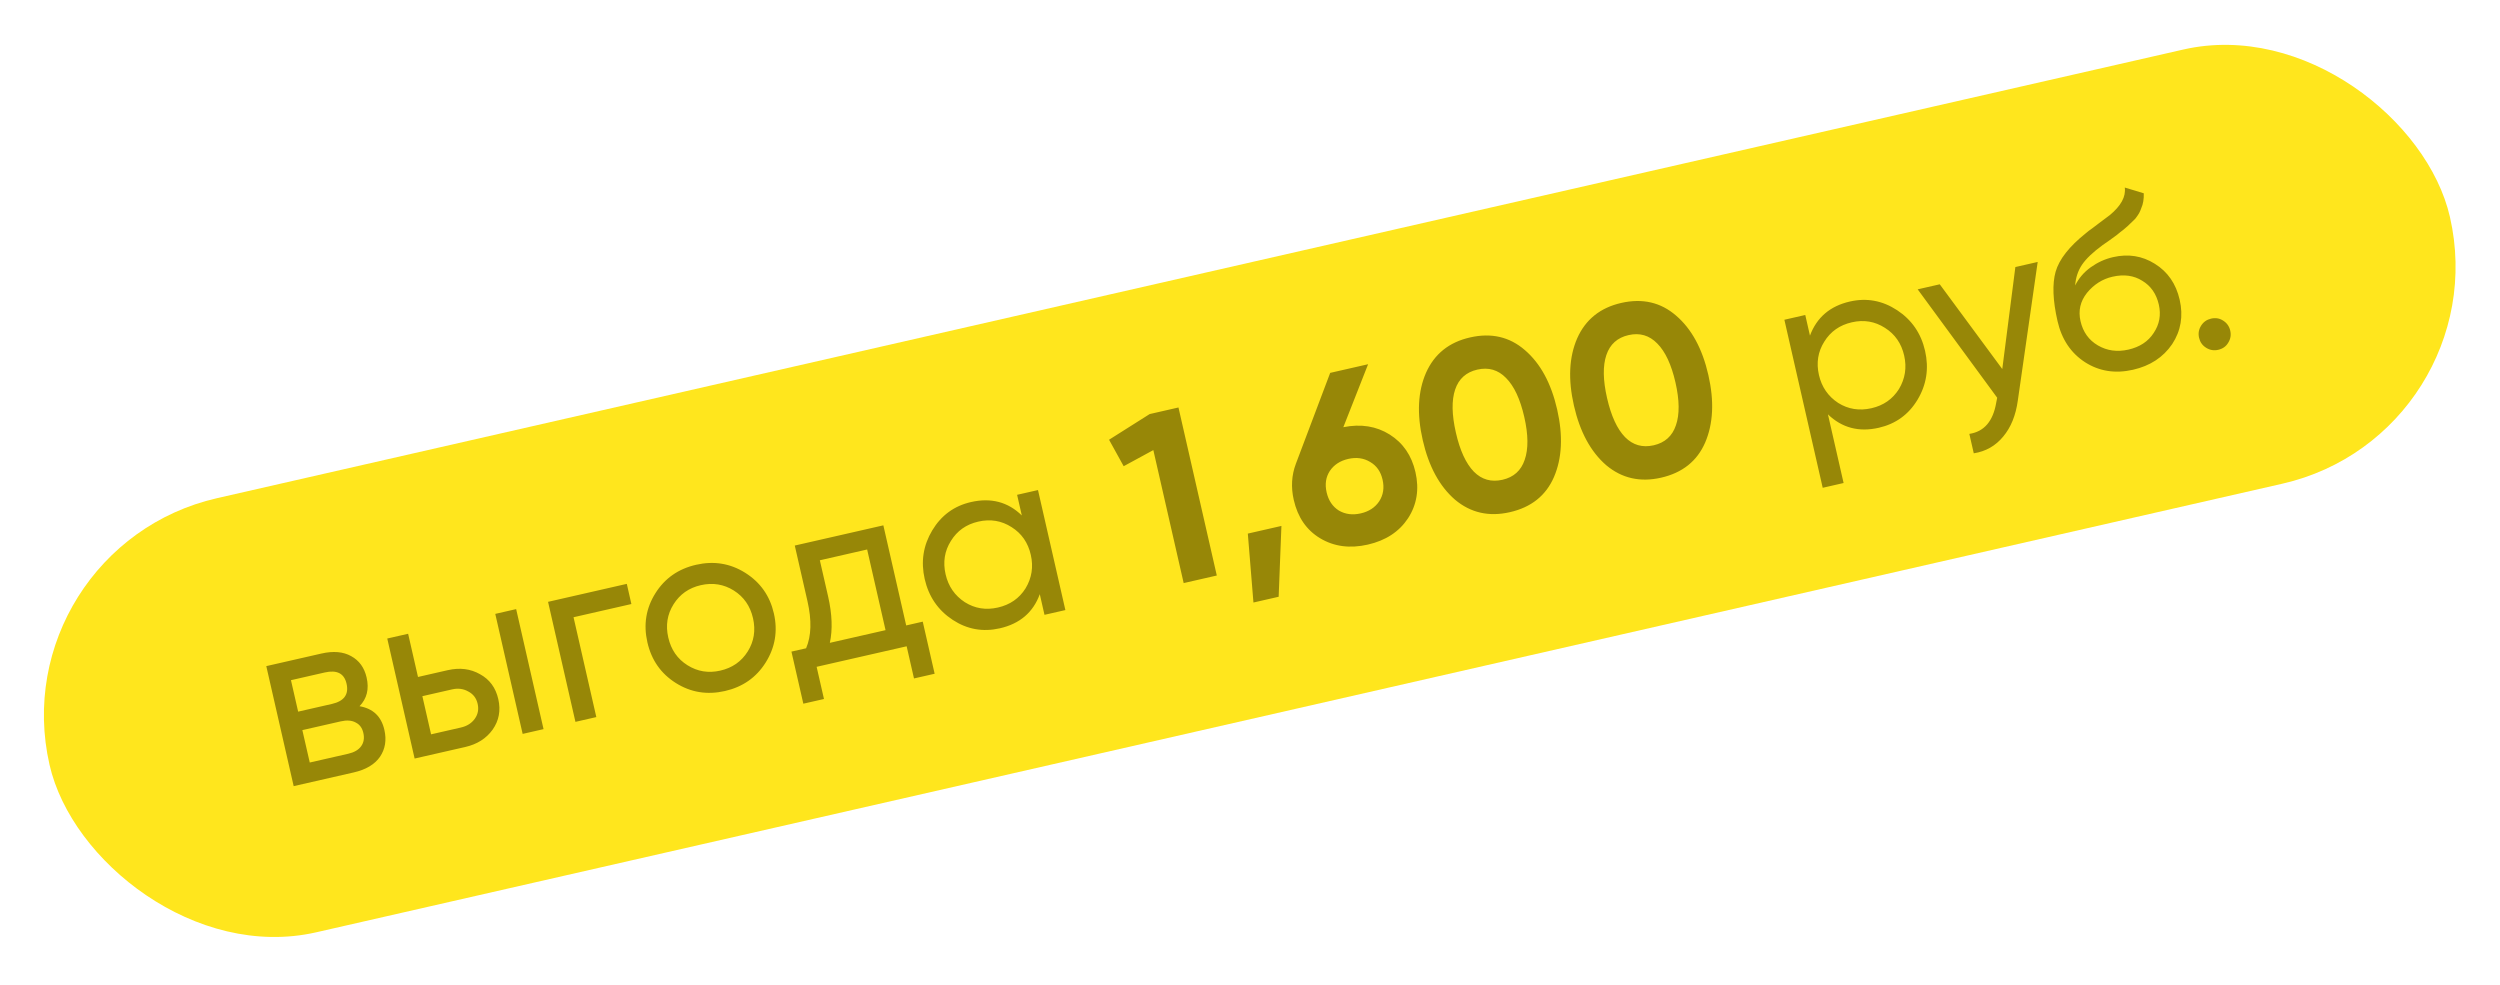
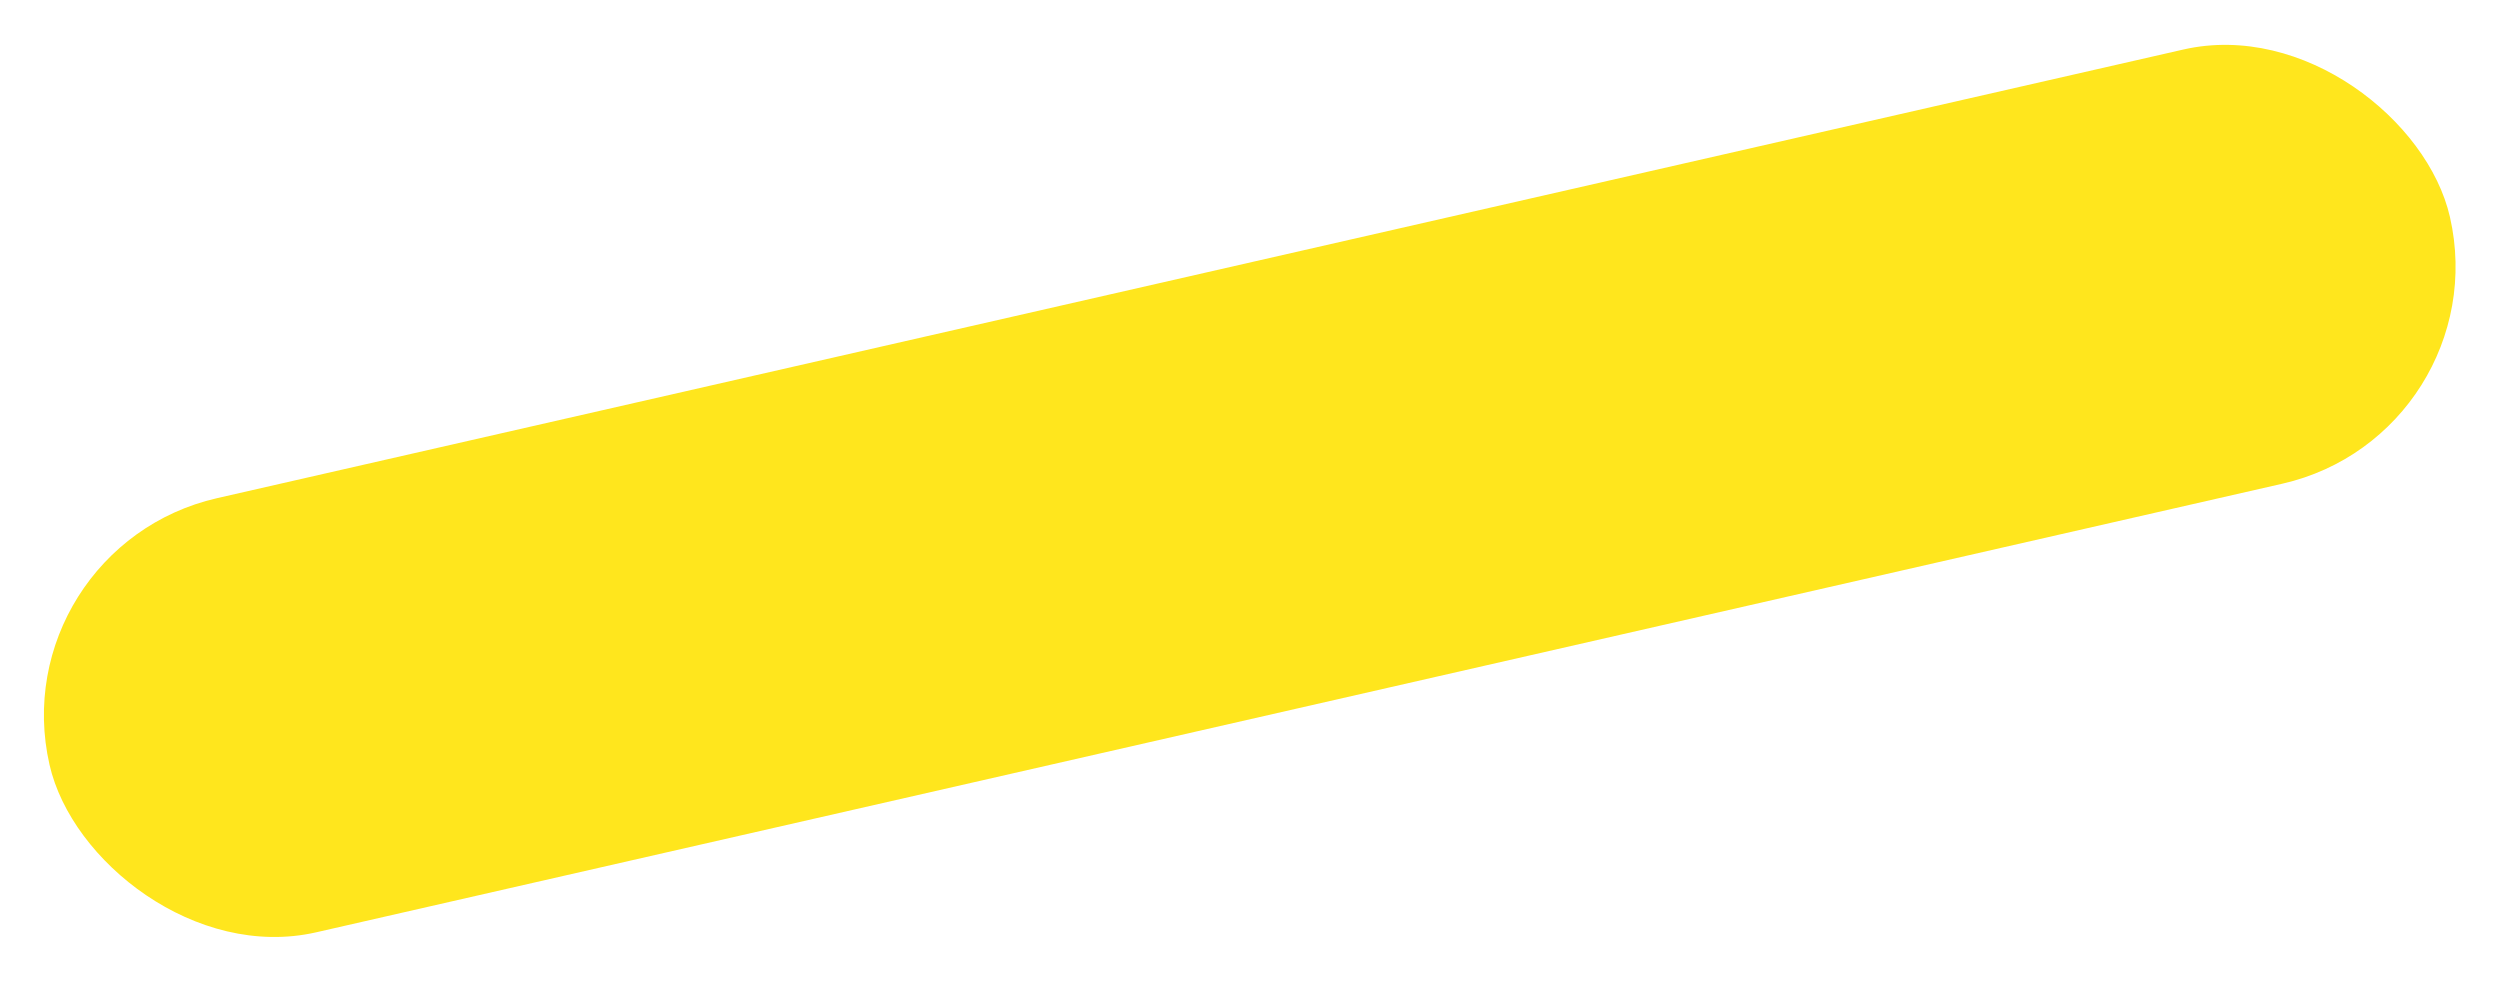
<svg xmlns="http://www.w3.org/2000/svg" width="132" height="52" viewBox="0 0 132 52" fill="none">
  <rect y="28.918" width="130" height="23.513" rx="11.757" transform="rotate(-12.853 0 28.918)" fill="#FFE61D" />
-   <path d="M18.983 37.288C19.695 37.41 20.133 37.826 20.295 38.536C20.418 39.077 20.34 39.552 20.06 39.963C19.779 40.365 19.317 40.639 18.674 40.785L15.506 41.508L14.06 35.171L16.975 34.506C17.6 34.364 18.122 34.409 18.54 34.643C18.966 34.874 19.239 35.252 19.358 35.776C19.497 36.384 19.372 36.888 18.983 37.288ZM17.15 35.506L15.363 35.914L15.742 37.575L17.529 37.167C18.171 37.02 18.427 36.664 18.298 36.098C18.175 35.557 17.792 35.36 17.15 35.506ZM16.355 40.261L18.383 39.799C18.704 39.725 18.931 39.593 19.066 39.403C19.208 39.21 19.248 38.975 19.184 38.696C19.125 38.434 18.99 38.251 18.779 38.148C18.576 38.035 18.313 38.014 17.992 38.088L15.964 38.55L16.355 40.261ZM22.07 35.744L23.641 35.385C24.275 35.241 24.842 35.311 25.343 35.597C25.851 35.873 26.172 36.31 26.309 36.91C26.446 37.51 26.347 38.048 26.011 38.525C25.674 38.993 25.192 39.298 24.567 39.441L21.892 40.051L20.447 33.714L21.549 33.463L22.07 35.744ZM27.596 38.75L26.15 32.413L27.253 32.161L28.699 38.498L27.596 38.75ZM22.761 38.773L24.332 38.414C24.654 38.341 24.899 38.188 25.067 37.953C25.236 37.719 25.287 37.455 25.219 37.159C25.152 36.863 24.987 36.647 24.725 36.511C24.47 36.365 24.185 36.328 23.873 36.399L22.301 36.758L22.761 38.773ZM28.937 31.777L33.095 30.828L33.337 31.893L30.283 32.59L31.486 37.862L30.383 38.114L28.937 31.777ZM40.426 34.983C39.931 35.771 39.214 36.273 38.276 36.486C37.338 36.7 36.475 36.56 35.686 36.064C34.897 35.568 34.396 34.852 34.182 33.914C33.968 32.976 34.109 32.113 34.605 31.324C35.1 30.535 35.817 30.034 36.755 29.82C37.693 29.606 38.556 29.747 39.345 30.242C40.144 30.744 40.649 31.46 40.861 32.39C41.074 33.319 40.928 34.184 40.426 34.983ZM38.03 35.409C38.664 35.265 39.147 34.928 39.48 34.398C39.812 33.869 39.905 33.283 39.759 32.641C39.612 31.999 39.274 31.512 38.745 31.179C38.216 30.847 37.634 30.753 37.001 30.897C36.375 31.04 35.897 31.376 35.564 31.905C35.231 32.434 35.138 33.02 35.285 33.662C35.431 34.304 35.769 34.792 36.298 35.124C36.828 35.457 37.405 35.552 38.03 35.409ZM46.641 27.738L47.847 33.023L48.721 32.823L49.349 35.574L48.259 35.822L47.871 34.124L43.118 35.208L43.506 36.907L42.416 37.155L41.788 34.405L42.562 34.229C42.84 33.578 42.864 32.751 42.635 31.745L41.964 28.805L46.641 27.738ZM43.816 33.942L46.757 33.272L45.785 29.013L43.288 29.583L43.725 31.496C43.937 32.426 43.967 33.241 43.816 33.942ZM53.952 27.216L53.703 26.126L54.806 25.875L56.252 32.212L55.149 32.463L54.901 31.373C54.551 32.333 53.848 32.934 52.791 33.175C51.896 33.379 51.066 33.23 50.303 32.729C49.529 32.221 49.036 31.502 48.824 30.573C48.614 29.652 48.748 28.795 49.224 28.002C49.701 27.208 50.383 26.71 51.27 26.508C52.327 26.267 53.221 26.503 53.952 27.216ZM52.688 32.078C53.33 31.932 53.818 31.594 54.15 31.064C54.479 30.518 54.571 29.928 54.426 29.295C54.28 28.653 53.942 28.165 53.413 27.833C52.882 27.491 52.295 27.394 51.653 27.541C51.019 27.685 50.537 28.026 50.206 28.564C49.873 29.093 49.781 29.679 49.927 30.321C50.072 30.955 50.41 31.447 50.944 31.796C51.473 32.129 52.054 32.223 52.688 32.078ZM58.558 23.218L60.702 21.863L62.223 21.515L64.247 30.387L62.498 30.787L60.896 23.765L59.33 24.616L58.558 23.218ZM65.885 28.174L67.659 27.769L67.513 31.509L66.182 31.813L65.885 28.174ZM72.236 19.231L70.928 22.556C71.855 22.371 72.671 22.501 73.377 22.944C74.082 23.388 74.535 24.049 74.736 24.928C74.942 25.832 74.812 26.644 74.345 27.364C73.876 28.075 73.168 28.539 72.222 28.755C71.276 28.971 70.437 28.86 69.706 28.422C68.986 27.991 68.52 27.315 68.31 26.394C68.158 25.726 68.195 25.091 68.422 24.488L70.234 19.688L72.236 19.231ZM72.999 25.324C72.903 24.901 72.686 24.591 72.347 24.393C72.007 24.186 71.621 24.132 71.19 24.23C70.759 24.328 70.434 24.54 70.215 24.866C70.004 25.189 69.948 25.567 70.046 25.997C70.145 26.428 70.36 26.748 70.692 26.957C71.031 27.155 71.415 27.205 71.846 27.107C72.277 27.009 72.602 26.797 72.821 26.471C73.038 26.137 73.098 25.755 72.999 25.324ZM79.722 27.043C78.615 27.296 77.649 27.076 76.825 26.384C76.005 25.674 75.437 24.625 75.121 23.24C74.804 21.854 74.863 20.667 75.295 19.68C75.736 18.69 76.51 18.069 77.617 17.817C78.74 17.56 79.707 17.784 80.517 18.488C81.335 19.191 81.902 20.235 82.218 21.62C82.534 23.006 82.477 24.197 82.047 25.193C81.621 26.17 80.846 26.787 79.722 27.043ZM80.482 22.017C80.266 21.07 79.945 20.383 79.518 19.956C79.1 19.527 78.596 19.38 78.004 19.515C77.413 19.65 77.022 20.001 76.831 20.569C76.641 21.137 76.654 21.894 76.87 22.841C77.085 23.787 77.403 24.475 77.82 24.904C78.236 25.325 78.74 25.467 79.332 25.332C79.923 25.197 80.314 24.846 80.504 24.278C80.703 23.708 80.696 22.954 80.482 22.017ZM87.705 25.222C86.598 25.474 85.633 25.255 84.808 24.563C83.988 23.852 83.42 22.804 83.104 21.418C82.788 20.032 82.846 18.846 83.278 17.858C83.719 16.869 84.493 16.248 85.6 15.995C86.724 15.739 87.691 15.963 88.5 16.667C89.318 17.369 89.885 18.413 90.201 19.799C90.518 21.184 90.46 22.375 90.03 23.372C89.604 24.349 88.829 24.965 87.705 25.222ZM88.465 20.195C88.249 19.249 87.928 18.562 87.502 18.135C87.084 17.706 86.579 17.558 85.988 17.693C85.396 17.828 85.005 18.18 84.815 18.748C84.624 19.316 84.637 20.073 84.853 21.019C85.069 21.965 85.386 22.653 85.804 23.082C86.22 23.503 86.723 23.646 87.315 23.511C87.906 23.376 88.297 23.024 88.488 22.457C88.687 21.887 88.679 21.133 88.465 20.195ZM97.675 15.92C98.563 15.718 99.393 15.87 100.167 16.378C100.94 16.886 101.432 17.601 101.643 18.522C101.855 19.451 101.722 20.313 101.245 21.106C100.775 21.889 100.092 22.382 99.197 22.587C98.149 22.826 97.255 22.59 96.515 21.878L97.342 25.503L96.239 25.755L94.215 16.883L95.318 16.631L95.566 17.721C95.925 16.759 96.628 16.159 97.675 15.92ZM98.814 21.554C99.448 21.409 99.931 21.072 100.264 20.543C100.592 19.997 100.684 19.407 100.54 18.773C100.393 18.131 100.055 17.644 99.526 17.311C98.995 16.97 98.413 16.872 97.779 17.017C97.137 17.163 96.65 17.505 96.32 18.043C95.987 18.572 95.894 19.158 96.04 19.8C96.185 20.434 96.524 20.925 97.057 21.275C97.586 21.607 98.172 21.7 98.814 21.554ZM105.72 19.485L106.411 14.1L107.59 13.831L106.54 21.151C106.433 21.931 106.177 22.563 105.772 23.047C105.369 23.539 104.85 23.835 104.215 23.935L103.981 22.909C104.763 22.792 105.237 22.24 105.402 21.251L105.452 21L101.253 15.277L102.419 15.011L105.72 19.485ZM112.624 19.523C111.686 19.737 110.842 19.605 110.093 19.127C109.342 18.641 108.857 17.916 108.637 16.953C108.388 15.863 108.355 14.995 108.536 14.349C108.724 13.693 109.254 13.016 110.127 12.319C110.171 12.282 110.224 12.239 110.284 12.19C110.352 12.139 110.432 12.081 110.524 12.015C110.622 11.939 110.705 11.876 110.774 11.825L111.389 11.364C111.988 10.872 112.254 10.385 112.188 9.902L113.191 10.206C113.2 10.516 113.157 10.774 113.062 10.983C113.057 11.002 113.041 11.045 113.012 11.114C112.981 11.175 112.96 11.219 112.949 11.248C112.936 11.269 112.913 11.306 112.881 11.357C112.855 11.399 112.824 11.441 112.79 11.485C112.764 11.526 112.725 11.571 112.673 11.618C112.405 11.884 112.21 12.062 112.088 12.152C112.043 12.188 111.994 12.226 111.941 12.265C111.896 12.302 111.859 12.333 111.829 12.357C111.799 12.382 111.776 12.4 111.761 12.413L111.384 12.686L111.016 12.943C110.505 13.317 110.144 13.662 109.931 13.977C109.719 14.292 109.598 14.658 109.568 15.073C109.757 14.693 110.031 14.372 110.389 14.113C110.756 13.851 111.151 13.672 111.573 13.576C112.376 13.393 113.109 13.51 113.774 13.927C114.457 14.349 114.894 14.983 115.087 15.828C115.284 16.689 115.151 17.471 114.689 18.172C114.216 18.866 113.528 19.317 112.624 19.523ZM113.985 16.079C113.855 15.513 113.564 15.095 113.112 14.825C112.666 14.544 112.142 14.473 111.543 14.61C111.01 14.731 110.56 15.016 110.191 15.465C109.839 15.909 109.726 16.406 109.851 16.956C109.982 17.53 110.289 17.958 110.771 18.239C111.253 18.52 111.789 18.593 112.381 18.459C112.981 18.322 113.425 18.029 113.714 17.581C114.02 17.129 114.11 16.628 113.985 16.079ZM117.122 18.47C116.893 18.522 116.681 18.486 116.484 18.362C116.286 18.238 116.162 18.062 116.11 17.834C116.058 17.606 116.094 17.394 116.218 17.196C116.341 16.999 116.517 16.875 116.746 16.823C116.982 16.769 117.195 16.805 117.384 16.93C117.581 17.054 117.705 17.23 117.757 17.458C117.809 17.687 117.774 17.899 117.65 18.096C117.534 18.292 117.358 18.416 117.122 18.47Z" fill="#978707" />
</svg>